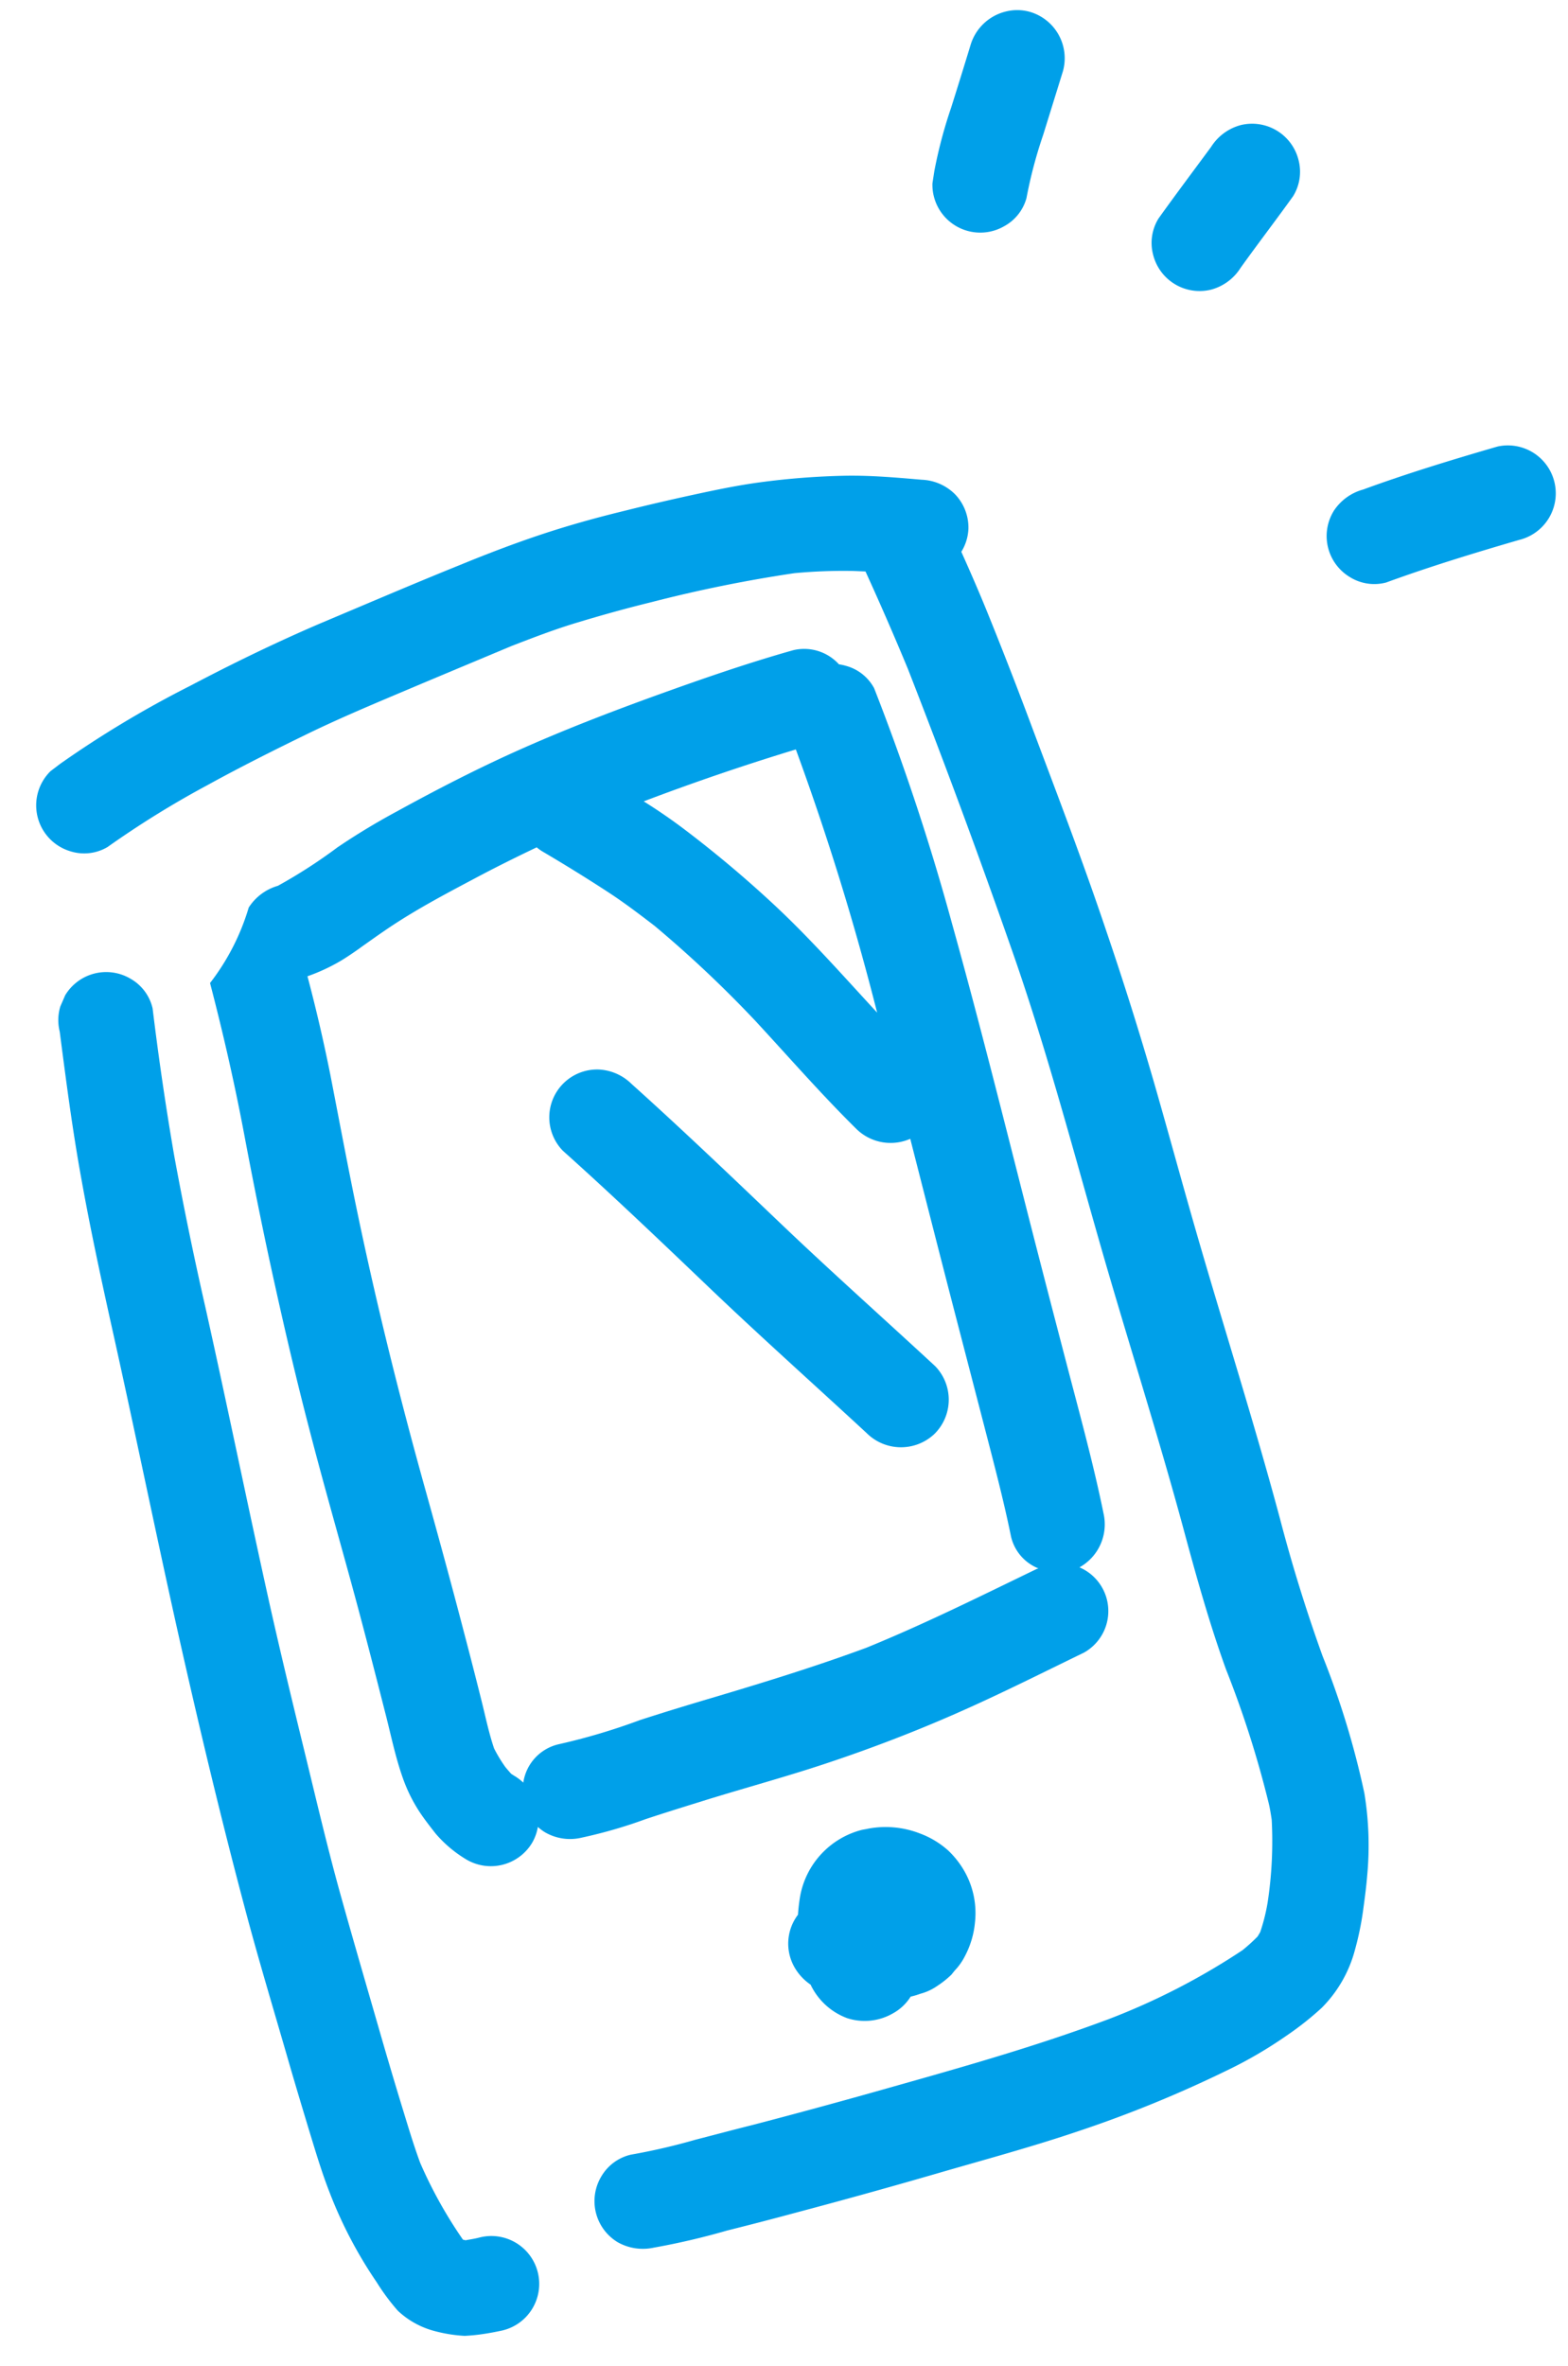
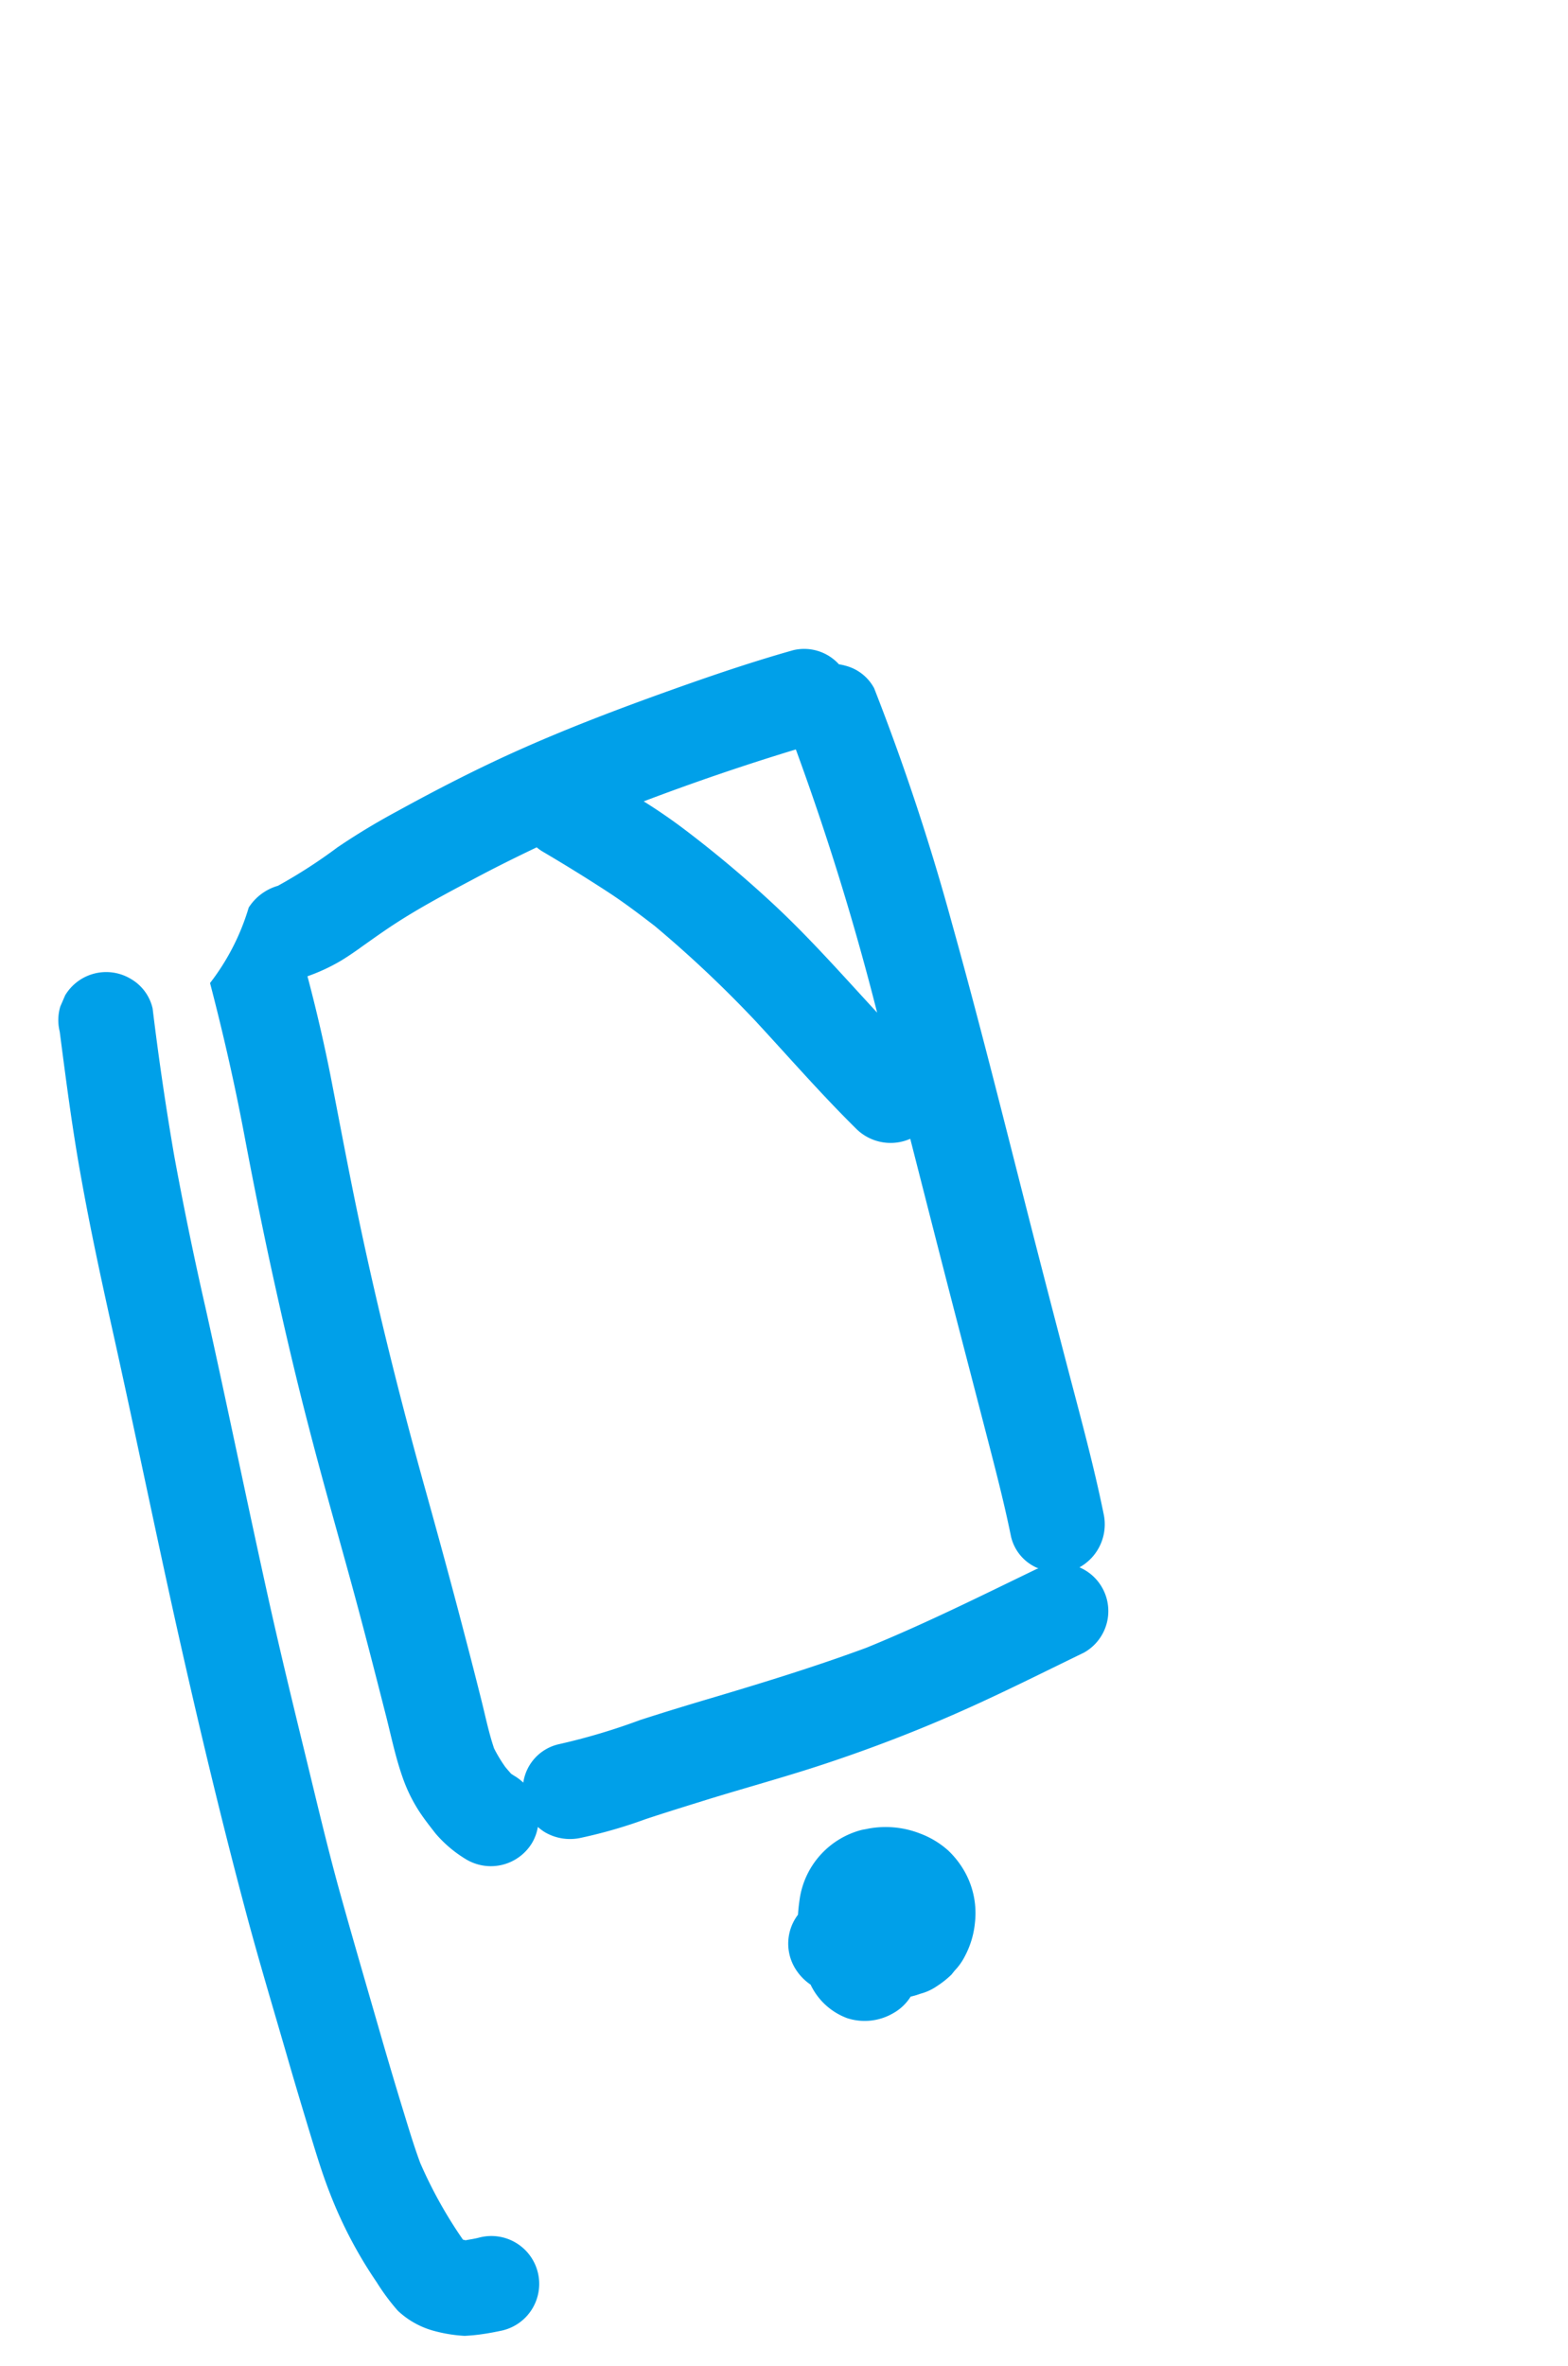
<svg xmlns="http://www.w3.org/2000/svg" width="27.36" height="41.272">
-   <path d="M15.478 33.199l.012-.016-.014.016z" fill="#00a0e9" />
-   <path d="M5.76 18.77c.137.707.27 1.416.415 2.124.35 1.72.773 3.429 1.245 5.119.23.818.453 1.639.666 2.46q.156.599.308 1.199c.07.276.13.561.22.833a2.479 2.479 0 0 0 .198.327c.032.04.064.078.1.117q.04.028.084.053a.946.946 0 0 1 .128.1.805.805 0 0 1 .616-.668 11.025 11.025 0 0 0 1.417-.421c.445-.144.893-.28 1.34-.413.88-.26 1.752-.53 2.611-.849 1.015-.413 1.995-.901 2.981-1.378l.025-.006a.791.791 0 0 1-.48-.557c-.132-.649-.303-1.286-.467-1.926s-.325-1.253-.488-1.878c-.27-1.044-.536-2.088-.803-3.132a.852.852 0 0 1-.944-.177c-.608-.602-1.171-1.245-1.752-1.873a20.52 20.52 0 0 0-1.766-1.665 13.23 13.23 0 0 0-.815-.592c-.37-.244-.75-.476-1.133-.701a.773.773 0 0 1-.107-.076c-.369.176-.734.363-1.1.552-.469.245-.934.496-1.378.785-.2.13-.395.27-.59.408a8.719 8.719 0 0 1-.353.237 3.311 3.311 0 0 1-.582.27c.15.568.294 1.144.404 1.727zm4.077.117a.838.838 0 0 1 .605-.238.874.874 0 0 1 .577.25c.893.802 1.757 1.63 2.625 2.457s1.785 1.645 2.677 2.47a.84.84 0 0 1-.015 1.181.849.849 0 0 1-1.182-.014c-.91-.843-1.837-1.67-2.734-2.527-.848-.808-1.693-1.617-2.565-2.4a.839.839 0 0 1 .013-1.176zM11.98 14.505a20.152 20.152 0 0 1 1.582 1.336c.614.58 1.172 1.213 1.744 1.832a46.545 46.545 0 0 0-1.417-4.593c-.896.267-1.779.58-2.653.912.254.155.505.324.745.513z" fill="none" />
-   <path d="M8.034 39.059zM23.782 33.343c.029-.213.057-.418.074-.627a5.614 5.614 0 0 0-.049-1.437 14.752 14.752 0 0 0-.73-2.394 27.798 27.798 0 0 1-.742-2.392c-.454-1.694-.988-3.36-1.475-5.05-.243-.843-.473-1.691-.716-2.535a60.082 60.082 0 0 0-.837-2.659c-.398-1.186-.846-2.357-1.286-3.529a77.876 77.876 0 0 0-.787-2.025c-.146-.36-.301-.716-.46-1.07a.828.828 0 0 0 .124-.404.838.838 0 0 0-.237-.603.87.87 0 0 0-.578-.25c-.44-.038-.882-.077-1.324-.07a13.115 13.115 0 0 0-1.483.113c-.4.053-.79.135-1.182.22s-.758.17-1.136.264l-.194.048c-.442.11-.88.234-1.314.378-.475.158-.951.34-1.419.532-.82.331-1.632.68-2.445 1.022-.771.331-1.526.697-2.268 1.088a18.2 18.2 0 0 0-2.262 1.356l-.173.131a.836.836 0 0 0 .349 1.4.8.8 0 0 0 .644-.075 16.49 16.49 0 0 1 1.74-1.078c.568-.313 1.149-.604 1.732-.888s1.175-.531 1.764-.78 1.213-.509 1.819-.763c.376-.145.752-.29 1.142-.407.427-.129.854-.248 1.287-.354a24.233 24.233 0 0 1 2.5-.507 9.158 9.158 0 0 1 .945-.04c.104 0 .198.007.297.01a51.6 51.6 0 0 1 .74 1.7 143.283 143.283 0 0 1 1.798 4.857c.593 1.683 1.05 3.408 1.541 5.124.477 1.67 1.01 3.323 1.463 4.995.225.834.455 1.663.749 2.476a17.8 17.8 0 0 1 .743 2.327c.024.097.039.197.054.296a7.1 7.1 0 0 1-.07 1.435 3.291 3.291 0 0 1-.13.522 1.387 1.387 0 0 1-.048.08 3.09 3.09 0 0 1-.263.238 11.925 11.925 0 0 1-2.322 1.197c-1.348.506-2.738.89-4.123 1.281q-1.042.293-2.088.566c-.34.085-.677.175-1.015.262a10.862 10.862 0 0 1-1.125.26.809.809 0 0 0-.514.38.837.837 0 0 0 .285 1.146.893.893 0 0 0 .633.095 12.436 12.436 0 0 0 1.273-.297q.602-.15 1.201-.312 1.244-.33 2.478-.688c.82-.238 1.648-.461 2.457-.735a21.185 21.185 0 0 0 2.586-1.057 7.5 7.5 0 0 0 1.049-.612 5.325 5.325 0 0 0 .608-.481 2.242 2.242 0 0 0 .58-1.01 5.2 5.2 0 0 0 .14-.67z" fill="#00a0e9" />
-   <path d="M4.71 28.004c-.384-1.725-.737-3.457-1.122-5.183a63.202 63.202 0 0 1-.549-2.666 51.893 51.893 0 0 1-.376-2.565.8.8 0 0 0-.38-.515.835.835 0 0 0-1.146.286l-.085.196a.829.829 0 0 0-.01.437c.111.856.222 1.715.377 2.565.16.893.352 1.78.549 2.666.384 1.724.737 3.456 1.122 5.183.378 1.688.78 3.376 1.228 5.046.226.838.477 1.669.717 2.501.114.394.232.786.35 1.177.115.375.225.75.368 1.115a7.651 7.651 0 0 0 .82 1.562 3.789 3.789 0 0 0 .369.497 1.483 1.483 0 0 0 .644.355 2.562 2.562 0 0 0 .52.083 3.128 3.128 0 0 0 .317-.031c.113-.016.221-.037.33-.06a.835.835 0 1 0-.403-1.62c-.068.017-.139.028-.208.04l-.016.004-.048-.011a7.819 7.819 0 0 1-.746-1.339c-.12-.325-.218-.658-.32-.989a83.27 83.27 0 0 1-.35-1.177c-.24-.833-.484-1.666-.717-2.501s-.432-1.69-.639-2.538-.408-1.68-.596-2.518zm3.324 11.055zM16.052 31.981a1.651 1.651 0 0 0-.903-.084c-.04.01-.082.014-.121.024a1.465 1.465 0 0 0-1.067 1.158 3.2 3.2 0 0 0-.037.319.833.833 0 0 0-.062.915.917.917 0 0 0 .282.305 1.148 1.148 0 0 0 .637.584.987.987 0 0 0 .803-.085.845.845 0 0 0 .306-.29 1.318 1.318 0 0 0 .169-.05.93.93 0 0 0 .297-.138 1.625 1.625 0 0 0 .245-.195l.058-.072a1.039 1.039 0 0 0 .177-.25 1.561 1.561 0 0 0 .176-.588 1.478 1.478 0 0 0-.223-.96 1.572 1.572 0 0 0-.244-.296 1.541 1.541 0 0 0-.493-.297zm-.573 1.218l.012-.017zM4.804 22.446c.184.831.378 1.658.594 2.485.223.863.467 1.719.704 2.58.224.814.434 1.635.643 2.455.086.344.16.695.278 1.031a2.734 2.734 0 0 0 .305.619c.084.126.18.248.273.367a2.168 2.168 0 0 0 .535.451.84.84 0 0 0 1.146-.285.814.814 0 0 0 .103-.282.836.836 0 0 0 .126.094.87.87 0 0 0 .633.094 8.4 8.4 0 0 0 1.124-.325c.347-.115.697-.223 1.05-.333.705-.218 1.416-.41 2.116-.644.81-.27 1.603-.576 2.382-.924.707-.315 1.4-.664 2.097-1.002a.83.83 0 0 0-.077-1.488.858.858 0 0 0 .42-.938c-.172-.844-.401-1.679-.619-2.513s-.434-1.664-.647-2.497c-.453-1.772-.893-3.545-1.385-5.306a40.433 40.433 0 0 0-1.352-4.08.792.792 0 0 0-.493-.391.839.839 0 0 0-.121-.026.82.82 0 0 0-.784-.25l-.02.005c-.8.226-1.583.498-2.366.78-.816.295-1.626.607-2.418.961-.723.323-1.434.689-2.127 1.07-.355.191-.7.399-1.035.626a9.037 9.037 0 0 1-1.04.671.9.9 0 0 0-.509.379 4.021 4.021 0 0 1-.675 1.317c.227.87.428 1.749.595 2.634s.347 1.781.544 2.665zm9.082-9.376a46.512 46.512 0 0 1 1.419 4.593c-.573-.62-1.131-1.253-1.745-1.832a20.147 20.147 0 0 0-1.58-1.336 9.657 9.657 0 0 0-.748-.517 41.41 41.41 0 0 1 2.659-.907zm-7.59 3.455c.196-.138.39-.278.59-.408.444-.289.91-.536 1.38-.785.363-.194.73-.376 1.099-.552a.767.767 0 0 0 .107.076c.383.226.76.458 1.132.701.282.183.55.387.816.591a20.545 20.545 0 0 1 1.767 1.666c.581.628 1.142 1.272 1.751 1.873a.852.852 0 0 0 .945.177c.267 1.044.532 2.088.803 3.132l.488 1.879c.162.627.335 1.277.467 1.926a.79.79 0 0 0 .48.557l-.025.006c-.986.477-1.966.965-2.98 1.378-.862.318-1.733.588-2.612.85-.447.132-.896.268-1.34.412a11.006 11.006 0 0 1-1.417.421.806.806 0 0 0-.616.669.941.941 0 0 0-.128-.101c-.029-.017-.056-.035-.084-.053a4.347 4.347 0 0 1-.1-.116 2.492 2.492 0 0 1-.198-.327c-.092-.271-.15-.557-.219-.832q-.15-.6-.308-1.2c-.214-.822-.438-1.642-.666-2.46-.472-1.69-.895-3.399-1.246-5.118-.144-.707-.277-1.416-.415-2.125a28.53 28.53 0 0 0-.402-1.733 3.3 3.3 0 0 0 .582-.27c.113-.068.229-.148.345-.23z" fill="#00a0e9" />
-   <path d="M12.388 22.472c.898.857 1.824 1.683 2.735 2.526a.849.849 0 0 0 1.181.015.84.84 0 0 0 .015-1.182c-.891-.825-1.798-1.632-2.677-2.47s-1.732-1.655-2.624-2.456a.873.873 0 0 0-.578-.25.835.835 0 0 0-.618 1.418c.873.782 1.719 1.59 2.566 2.399zM16.938.776q-.17.558-.343 1.106a8.083 8.083 0 0 0-.292 1.103l-.033.214a.835.835 0 0 0 1.248.749.8.8 0 0 0 .393-.493 7.955 7.955 0 0 1 .292-1.104l.343-1.105a.843.843 0 0 0-.568-1.037.816.816 0 0 0-.428-.008.853.853 0 0 0-.612.575zM21.646 2.183a.88.88 0 0 0-.514.38c-.308.418-.618.83-.917 1.248a.81.81 0 0 0-.094.633.836.836 0 0 0 1.012.608.876.876 0 0 0 .514-.38c.3-.419.617-.832.916-1.249a.811.811 0 0 0 .095-.632.835.835 0 0 0-1.012-.608zM23.268 8.92a.835.835 0 0 0 .286 1.146.806.806 0 0 0 .632.095c.767-.28 1.542-.516 2.324-.744a.836.836 0 0 0-.376-1.629l-.025.007c-.783.228-1.559.464-2.324.744a.892.892 0 0 0-.517.38z" fill="#00a0e9" />
+   <path d="M4.71 28.004c-.384-1.725-.737-3.457-1.122-5.183a63.202 63.202 0 0 1-.549-2.666 51.893 51.893 0 0 1-.376-2.565.8.8 0 0 0-.38-.515.835.835 0 0 0-1.146.286l-.085.196a.829.829 0 0 0-.01.437c.111.856.222 1.715.377 2.565.16.893.352 1.78.549 2.666.384 1.724.737 3.456 1.122 5.183.378 1.688.78 3.376 1.228 5.046.226.838.477 1.669.717 2.501.114.394.232.786.35 1.177.115.375.225.75.368 1.115a7.651 7.651 0 0 0 .82 1.562 3.789 3.789 0 0 0 .369.497 1.483 1.483 0 0 0 .644.355 2.562 2.562 0 0 0 .52.083 3.128 3.128 0 0 0 .317-.031c.113-.016.221-.037.33-.06a.835.835 0 1 0-.403-1.62c-.068.017-.139.028-.208.04l-.016.004-.048-.011a7.819 7.819 0 0 1-.746-1.339c-.12-.325-.218-.658-.32-.989a83.27 83.27 0 0 1-.35-1.177c-.24-.833-.484-1.666-.717-2.501s-.432-1.69-.639-2.538-.408-1.68-.596-2.518zm3.324 11.055zM16.052 31.981a1.651 1.651 0 0 0-.903-.084c-.04.01-.082.014-.121.024a1.465 1.465 0 0 0-1.067 1.158 3.2 3.2 0 0 0-.037.319.833.833 0 0 0-.062.915.917.917 0 0 0 .282.305 1.148 1.148 0 0 0 .637.584.987.987 0 0 0 .803-.085.845.845 0 0 0 .306-.29 1.318 1.318 0 0 0 .169-.05.93.93 0 0 0 .297-.138 1.625 1.625 0 0 0 .245-.195l.058-.072a1.039 1.039 0 0 0 .177-.25 1.561 1.561 0 0 0 .176-.588 1.478 1.478 0 0 0-.223-.96 1.572 1.572 0 0 0-.244-.296 1.541 1.541 0 0 0-.493-.297zm-.573 1.218l.012-.017zM4.804 22.446c.184.831.378 1.658.594 2.485.223.863.467 1.719.704 2.58.224.814.434 1.635.643 2.455.086.344.16.695.278 1.031a2.734 2.734 0 0 0 .305.619c.084.126.18.248.273.367a2.168 2.168 0 0 0 .535.451.84.84 0 0 0 1.146-.285.814.814 0 0 0 .103-.282.836.836 0 0 0 .126.094.87.87 0 0 0 .633.094 8.4 8.4 0 0 0 1.124-.325c.347-.115.697-.223 1.05-.333.705-.218 1.416-.41 2.116-.644.81-.27 1.603-.576 2.382-.924.707-.315 1.4-.664 2.097-1.002a.83.83 0 0 0-.077-1.488.858.858 0 0 0 .42-.938c-.172-.844-.401-1.679-.619-2.513s-.434-1.664-.647-2.497c-.453-1.772-.893-3.545-1.385-5.306a40.433 40.433 0 0 0-1.352-4.08.792.792 0 0 0-.493-.391.839.839 0 0 0-.121-.026.82.82 0 0 0-.784-.25l-.02.005c-.8.226-1.583.498-2.366.78-.816.295-1.626.607-2.418.961-.723.323-1.434.689-2.127 1.07-.355.191-.7.399-1.035.626a9.037 9.037 0 0 1-1.04.671.9.9 0 0 0-.509.379 4.021 4.021 0 0 1-.675 1.317c.227.87.428 1.749.595 2.634s.347 1.781.544 2.665zm9.082-9.376a46.512 46.512 0 0 1 1.419 4.593c-.573-.62-1.131-1.253-1.745-1.832a20.147 20.147 0 0 0-1.58-1.336 9.657 9.657 0 0 0-.748-.517 41.41 41.41 0 0 1 2.659-.907zm-7.59 3.455c.196-.138.39-.278.59-.408.444-.289.91-.536 1.38-.785.363-.194.73-.376 1.099-.552a.767.767 0 0 0 .107.076c.383.226.76.458 1.132.701.282.183.55.387.816.591a20.545 20.545 0 0 1 1.767 1.666c.581.628 1.142 1.272 1.751 1.873a.852.852 0 0 0 .945.177c.267 1.044.532 2.088.803 3.132l.488 1.879c.162.627.335 1.277.467 1.926a.79.79 0 0 0 .48.557l-.025.006c-.986.477-1.966.965-2.98 1.378-.862.318-1.733.588-2.612.85-.447.132-.896.268-1.34.412a11.006 11.006 0 0 1-1.417.421.806.806 0 0 0-.616.669.941.941 0 0 0-.128-.101c-.029-.017-.056-.035-.084-.053a4.347 4.347 0 0 1-.1-.116 2.492 2.492 0 0 1-.198-.327c-.092-.271-.15-.557-.219-.832q-.15-.6-.308-1.2c-.214-.822-.438-1.642-.666-2.46-.472-1.69-.895-3.399-1.246-5.118-.144-.707-.277-1.416-.415-2.125a28.53 28.53 0 0 0-.402-1.733 3.3 3.3 0 0 0 .582-.27c.113-.068.229-.148.345-.23" fill="#00a0e9" />
</svg>